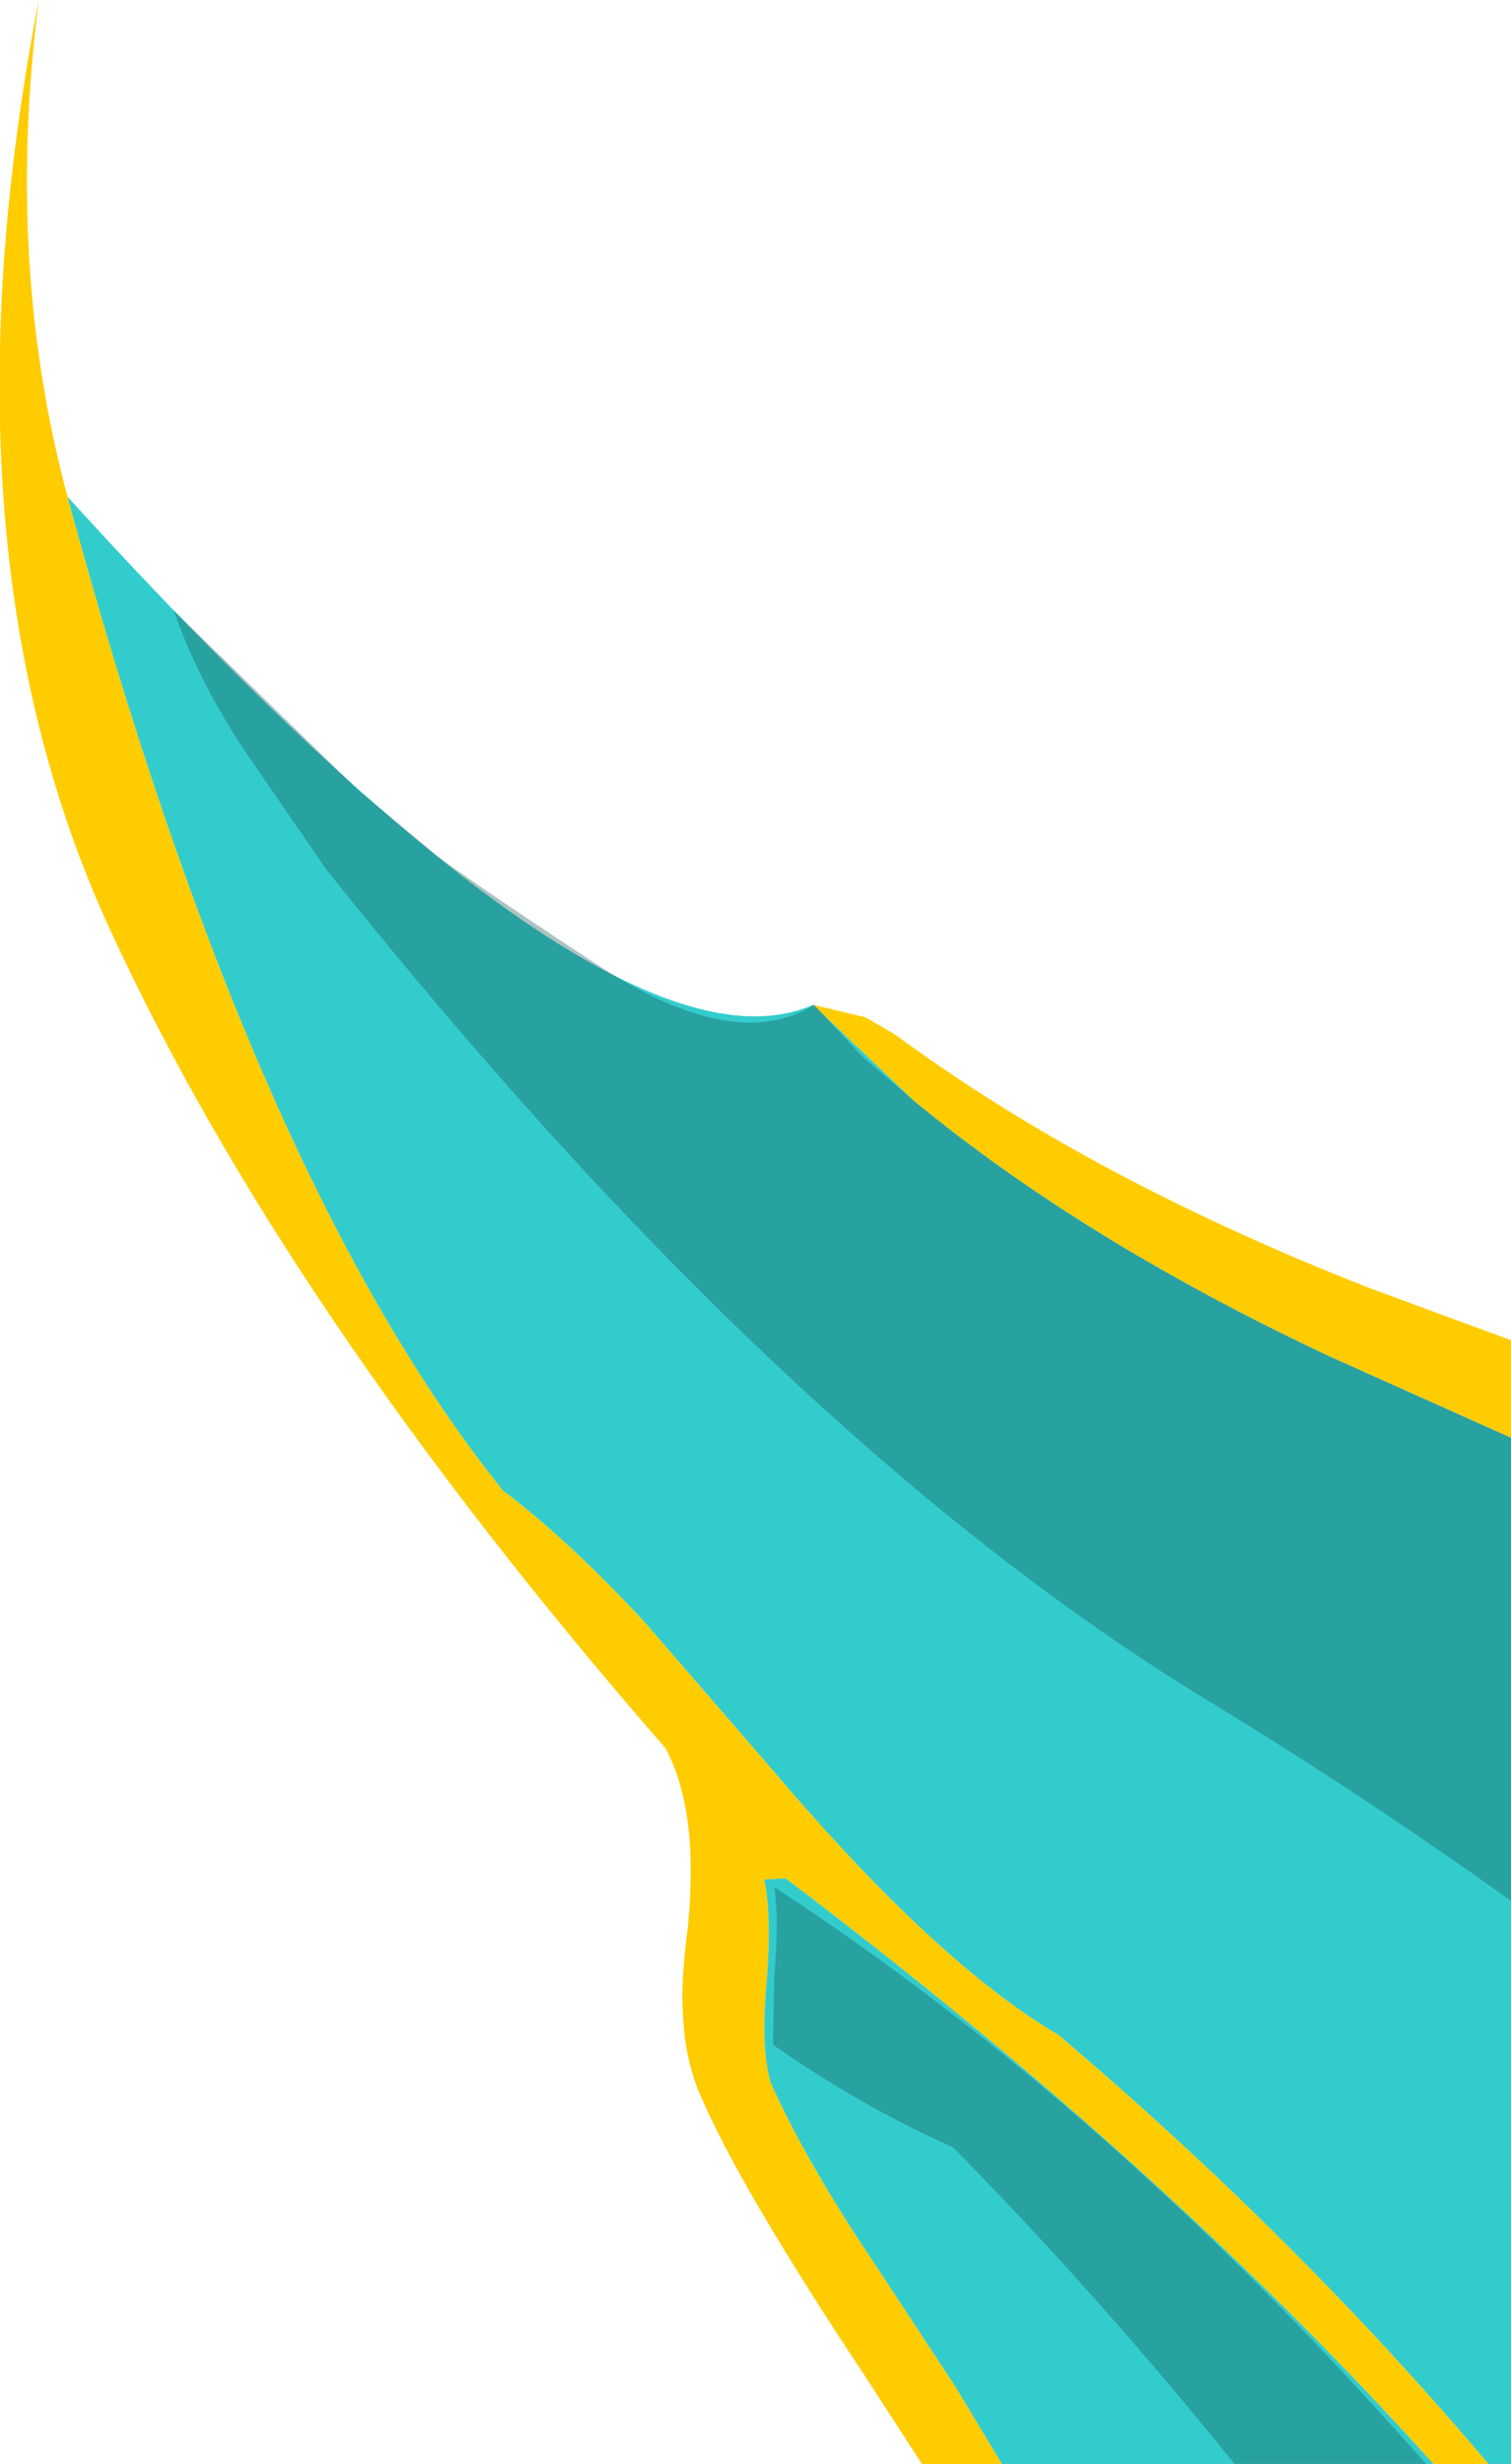
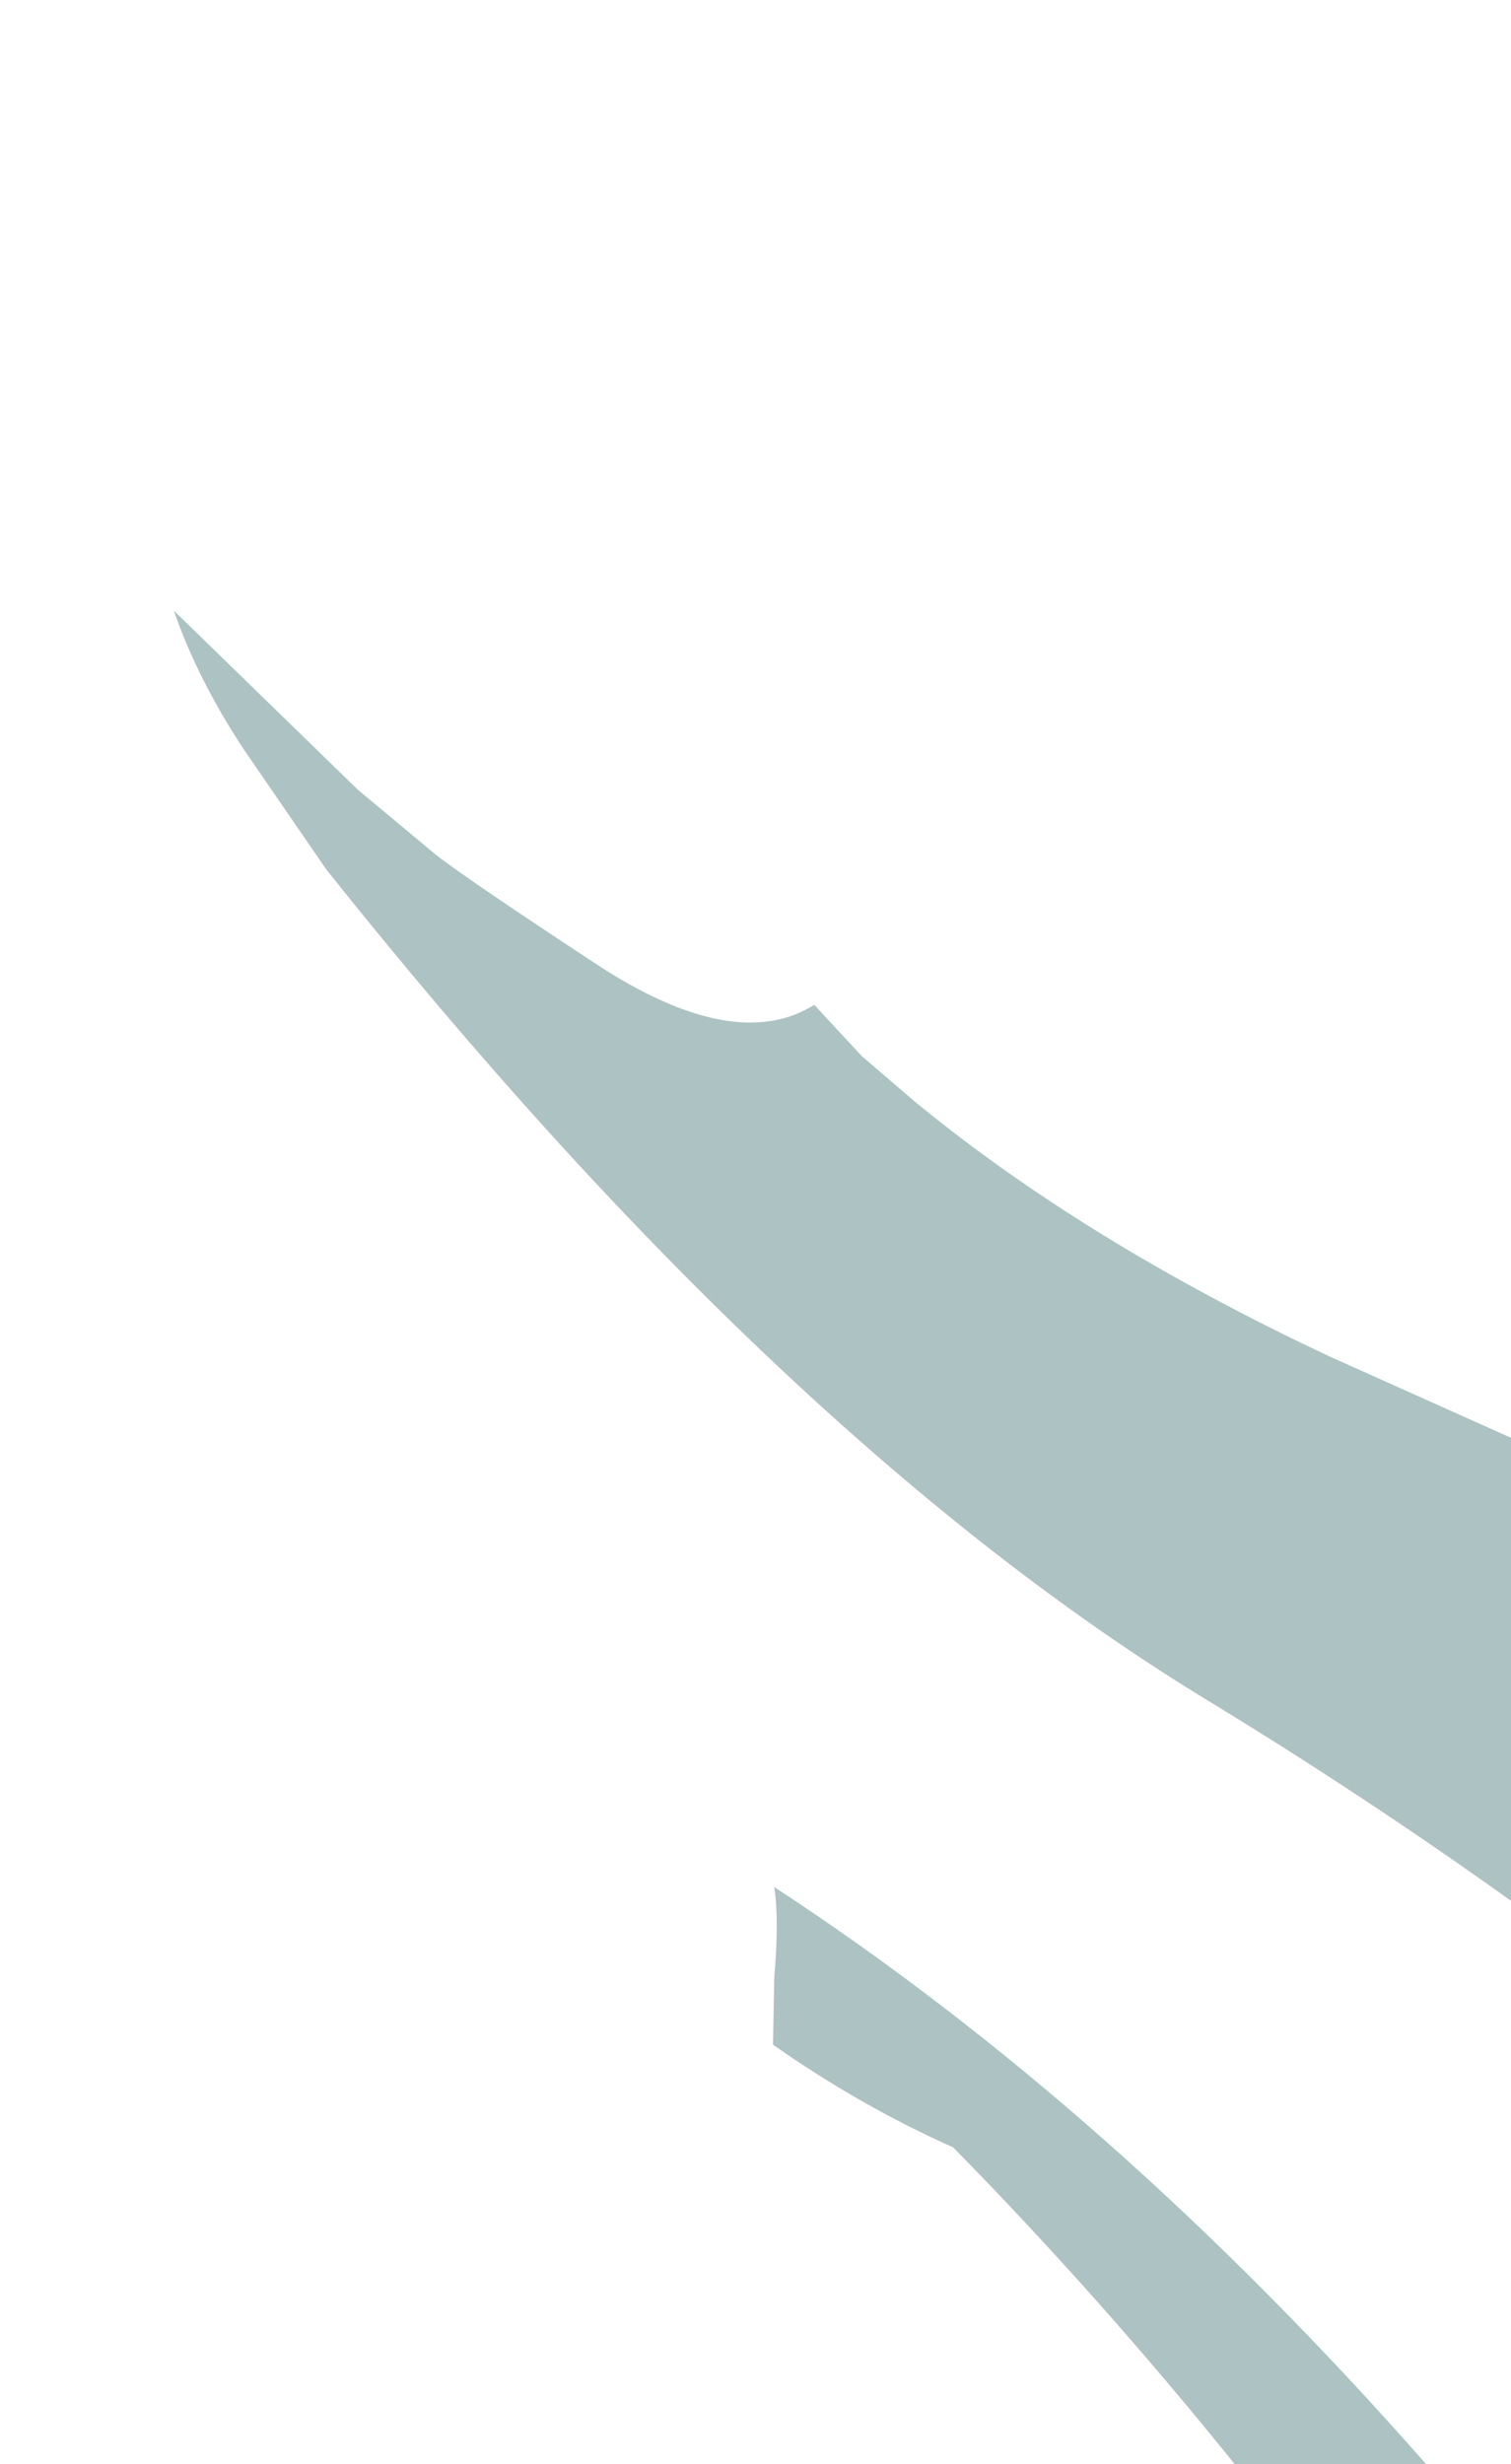
<svg xmlns="http://www.w3.org/2000/svg" height="98.45px" width="60.4px">
  <g transform="matrix(1.0, 0.0, 0.0, 1.0, 69.6, 79.55)">
-     <path d="M-29.55 18.9 L-32.75 18.9 -34.95 15.5 Q-39.9 8.05 -41.5 4.4 -42.25 2.8 -42.3 0.85 -42.4 -0.25 -42.1 -2.6 -41.65 -7.2 -43.0 -9.7 -58.15 -27.1 -65.2 -42.4 -72.25 -57.7 -68.05 -79.55 -69.4 -69.0 -66.9 -59.7 -59.55 -32.5 -49.5 -20.0 -46.8 -17.95 -43.8 -14.7 L-38.65 -8.75 Q-32.15 -1.1 -27.3 1.75 -17.8 9.8 -10.1 18.9 L-12.3 18.9 Q-23.1 6.9 -38.2 -4.5 L-39.05 -4.45 Q-38.75 -3.05 -38.95 -0.4 -39.2 2.25 -38.8 3.65 -37.55 6.45 -35.3 9.9 L-31.45 15.75 -29.55 18.9 M-37.1 -39.4 L-35.0 -38.9 -33.8 -38.2 Q-26.0 -32.45 -14.9 -28.1 L-9.2 -26.0 -9.2 -22.1 -16.45 -25.35 Q-26.25 -29.95 -33.05 -35.55 L-37.1 -39.4" fill="#ffcc00" fill-rule="evenodd" stroke="none" />
-     <path d="M-66.9 -59.7 Q-45.2 -35.85 -37.1 -39.4 L-33.05 -35.55 Q-26.25 -29.95 -16.45 -25.35 L-9.2 -22.1 -9.2 18.9 -10.1 18.9 Q-17.8 9.8 -27.3 1.75 -32.15 -1.1 -38.65 -8.75 L-43.8 -14.7 Q-46.8 -17.95 -49.5 -20.0 -59.55 -32.5 -66.9 -59.7 M-12.3 18.9 L-29.55 18.9 -31.45 15.75 -35.3 9.9 Q-37.55 6.45 -38.8 3.65 -39.2 2.25 -38.95 -0.4 -38.75 -3.05 -39.05 -4.45 L-38.2 -4.5 Q-23.1 6.9 -12.3 18.9" fill="#33cccc" fill-rule="evenodd" stroke="none" />
    <path d="M-38.65 -0.55 Q-38.45 -2.85 -38.65 -4.15 -25.1 4.7 -12.6 18.9 L-20.25 18.9 Q-25.65 12.2 -31.5 6.25 -35.2 4.6 -38.7 2.15 L-38.65 -0.55 M-59.85 -49.6 Q-61.7 -52.4 -62.65 -55.15 L-55.3 -48.0 -52.3 -45.5 Q-51.35 -44.7 -45.8 -41.05 -40.25 -37.4 -37.05 -39.4 L-35.15 -37.35 -33.05 -35.55 Q-26.25 -29.95 -16.45 -25.35 L-9.2 -22.1 -9.2 -3.6 Q-15.0 -7.75 -21.15 -11.5 -38.25 -21.85 -56.55 -44.8 L-59.85 -49.6" fill="#155151" fill-opacity="0.349" fill-rule="evenodd" stroke="none" />
  </g>
</svg>